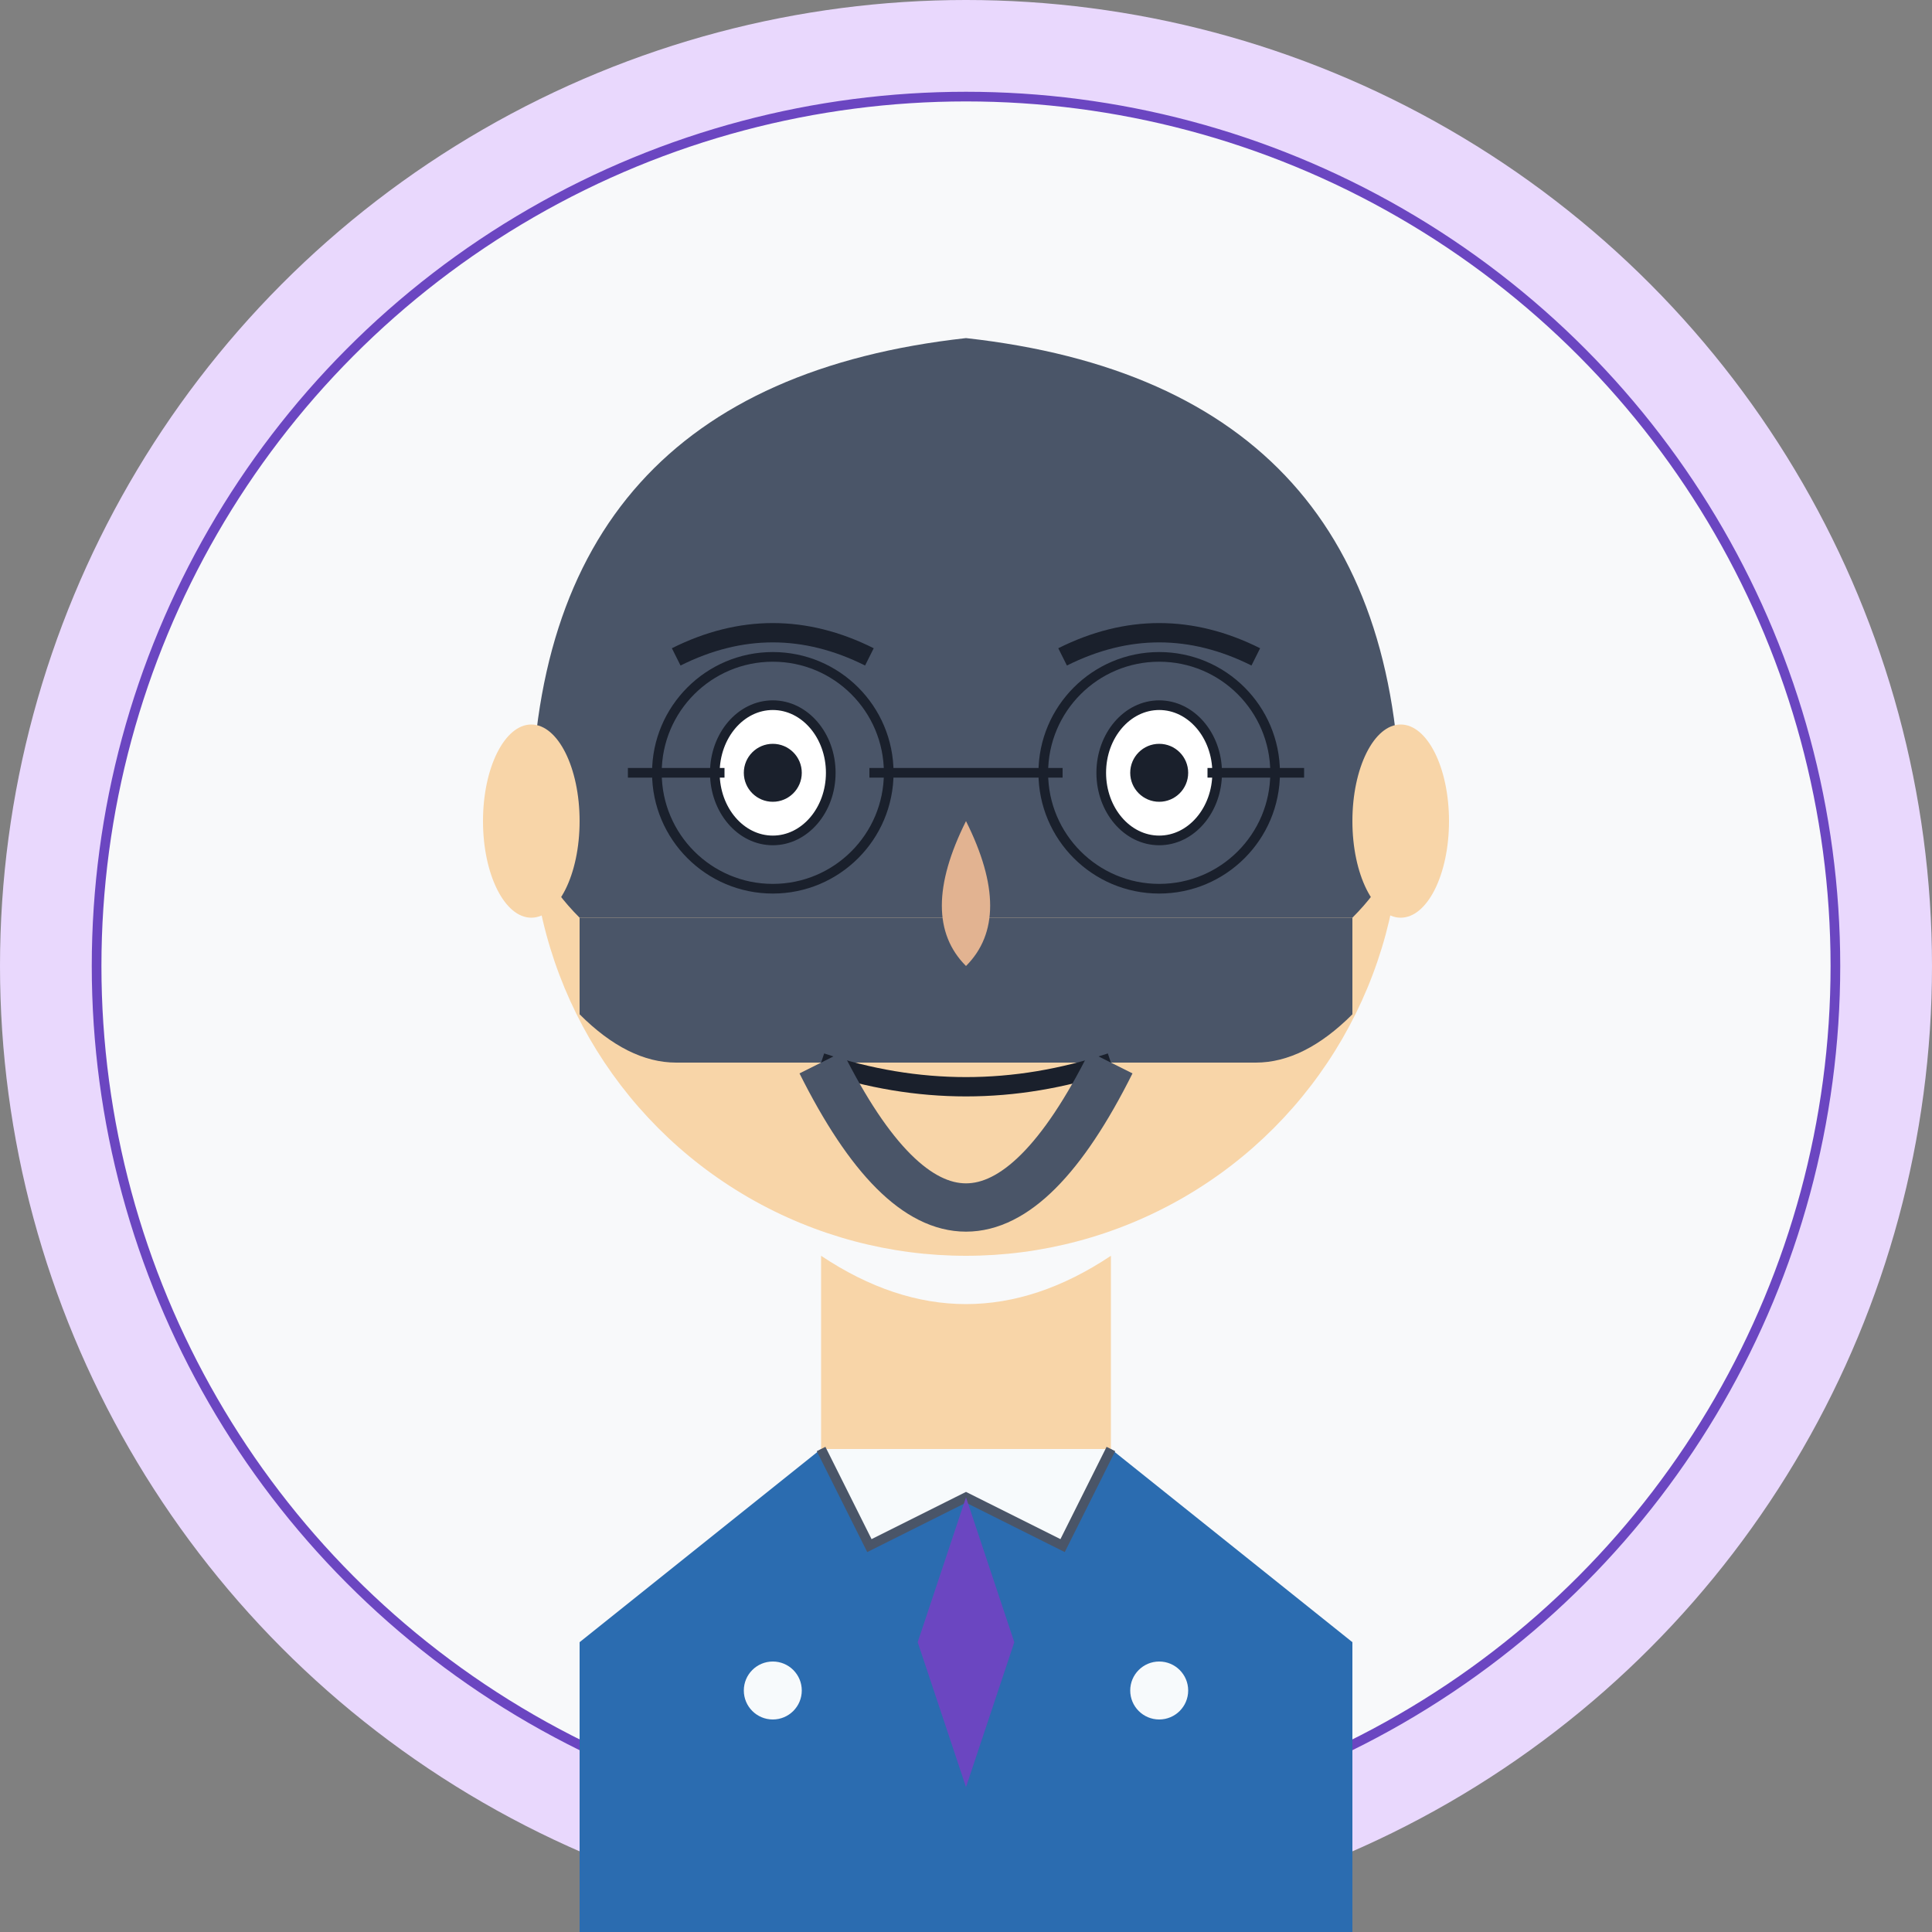
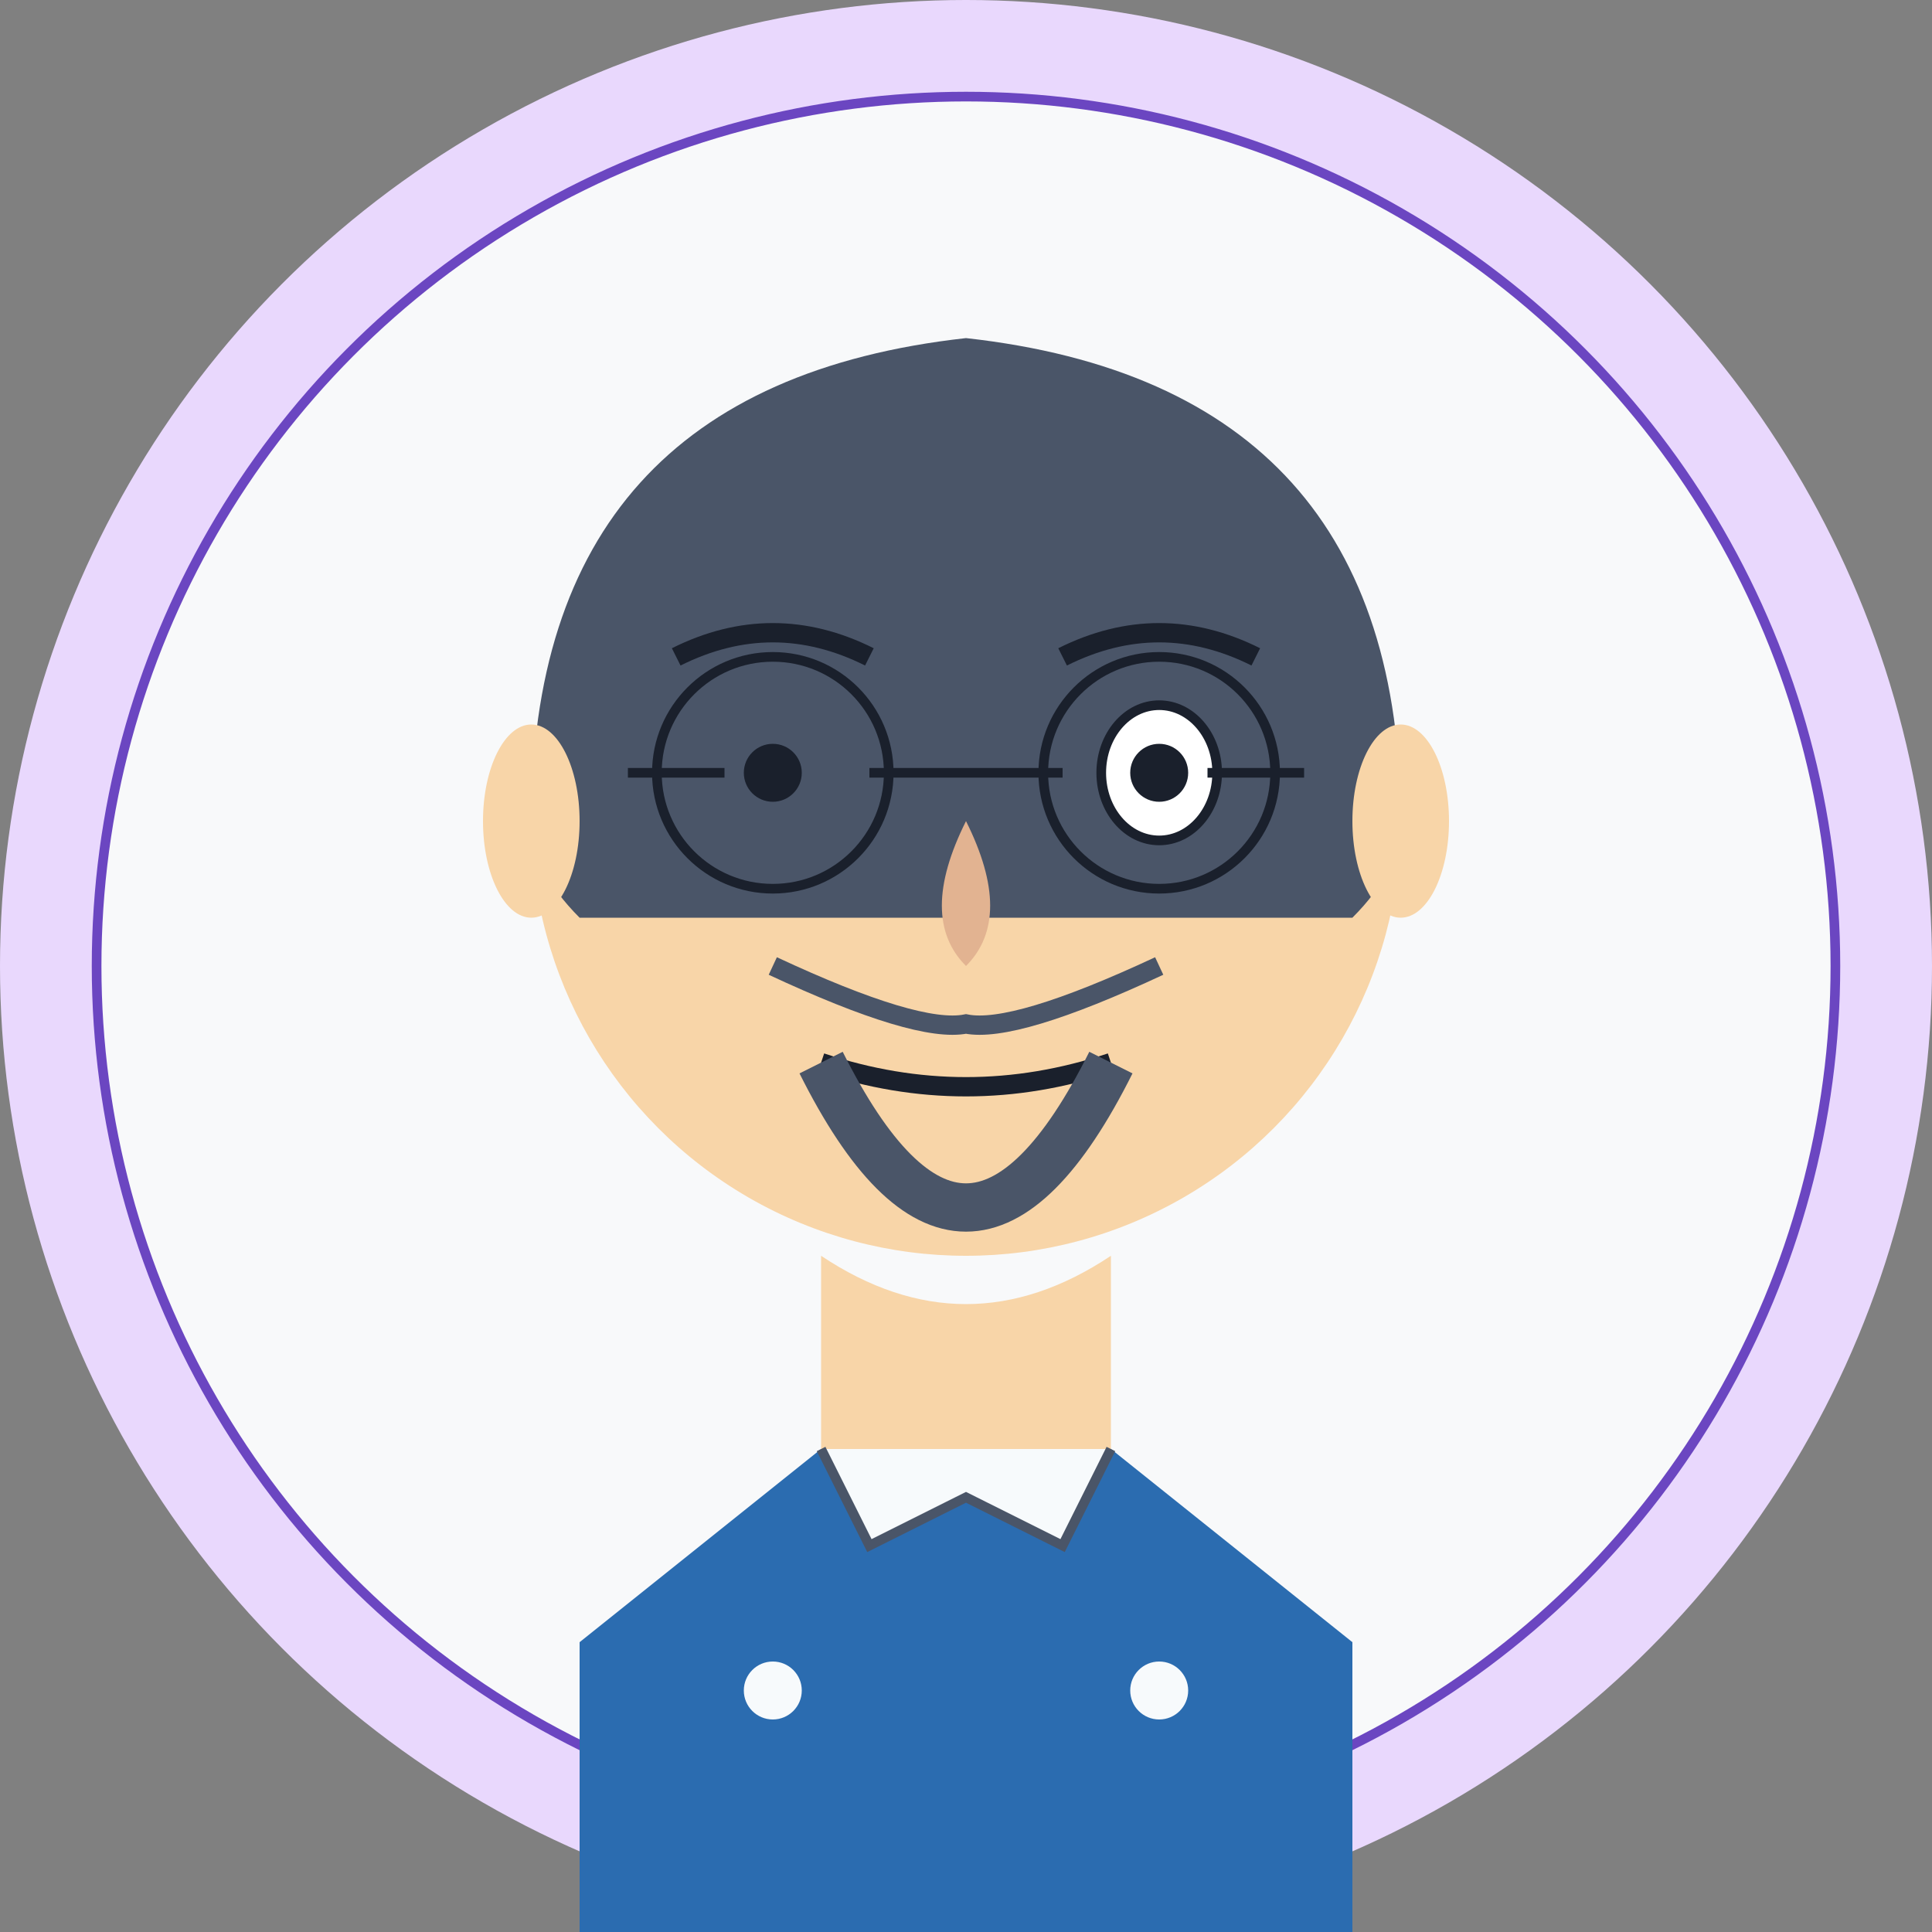
<svg xmlns="http://www.w3.org/2000/svg" width="200" height="200">
  <rect width="100%" height="100%" fill="#808080" stroke="none" />
  <circle cx="100" cy="100" r="100" fill="#e9d8fd" />
  <circle cx="100" cy="100" r="90" fill="#f8f9fa" stroke="#6b46c1" stroke-width="1" />
  <circle cx="100" cy="85" r="45" fill="#f8d5a8" />
  <path d="M55 85 Q55 40 100 35 Q145 40 145 85 Q145 90 140 95 L60 95 Q55 90 55 85 Z" fill="#4a5568" />
-   <path d="M60 95 L60 105 Q65 110 70 110 L130 110 Q135 110 140 105 L140 95 Z" fill="#4a5568" />
  <ellipse cx="55" cy="85" rx="5" ry="10" fill="#f8d5a8" />
  <ellipse cx="145" cy="85" rx="5" ry="10" fill="#f8d5a8" />
-   <ellipse cx="80" cy="80" rx="6" ry="7" fill="#ffffff" stroke="#1a202c" stroke-width="1" />
  <ellipse cx="120" cy="80" rx="6" ry="7" fill="#ffffff" stroke="#1a202c" stroke-width="1" />
  <circle cx="80" cy="80" r="3" fill="#1a202c" />
  <circle cx="120" cy="80" r="3" fill="#1a202c" />
  <path d="M70 68 Q80 63 90 68" stroke="#1a202c" stroke-width="2" fill="none" />
  <path d="M110 68 Q120 63 130 68" stroke="#1a202c" stroke-width="2" fill="none" />
  <path d="M100 85 Q95 95 100 100 Q105 95 100 85" fill="#e2b391" />
  <path d="M85 110 Q100 115 115 110" stroke="#1a202c" stroke-width="2" fill="none" />
  <path d="M80 100 Q95 107 100 106 Q105 107 120 100" stroke="#4a5568" stroke-width="2" fill="none" />
  <path d="M85 110 Q100 140 115 110" stroke="#4a5568" stroke-width="5" fill="none" />
  <path d="M85 130 Q100 140 115 130 L115 150 L85 150 Z" fill="#f8d5a8" />
  <path d="M85 150 L60 170 L60 200 L140 200 L140 170 L115 150" fill="#2b6cb0" />
  <path d="M85 150 L90 160 L100 155 L110 160 L115 150" fill="#f7fafc" stroke="#4a5568" stroke-width="1" />
-   <path d="M100 155 L95 170 L100 185 L105 170 L100 155 Z" fill="#6b46c1" />
  <circle cx="80" cy="175" r="3" fill="#f7fafc" />
  <circle cx="120" cy="175" r="3" fill="#f7fafc" />
  <path d="M65 80 L75 80" stroke="#1a202c" stroke-width="1" fill="none" />
  <path d="M125 80 L135 80" stroke="#1a202c" stroke-width="1" fill="none" />
  <path d="M90 80 L110 80" stroke="#1a202c" stroke-width="1" fill="none" />
  <circle cx="80" cy="80" r="12" fill="none" stroke="#1a202c" stroke-width="1" />
  <circle cx="120" cy="80" r="12" fill="none" stroke="#1a202c" stroke-width="1" />
</svg>